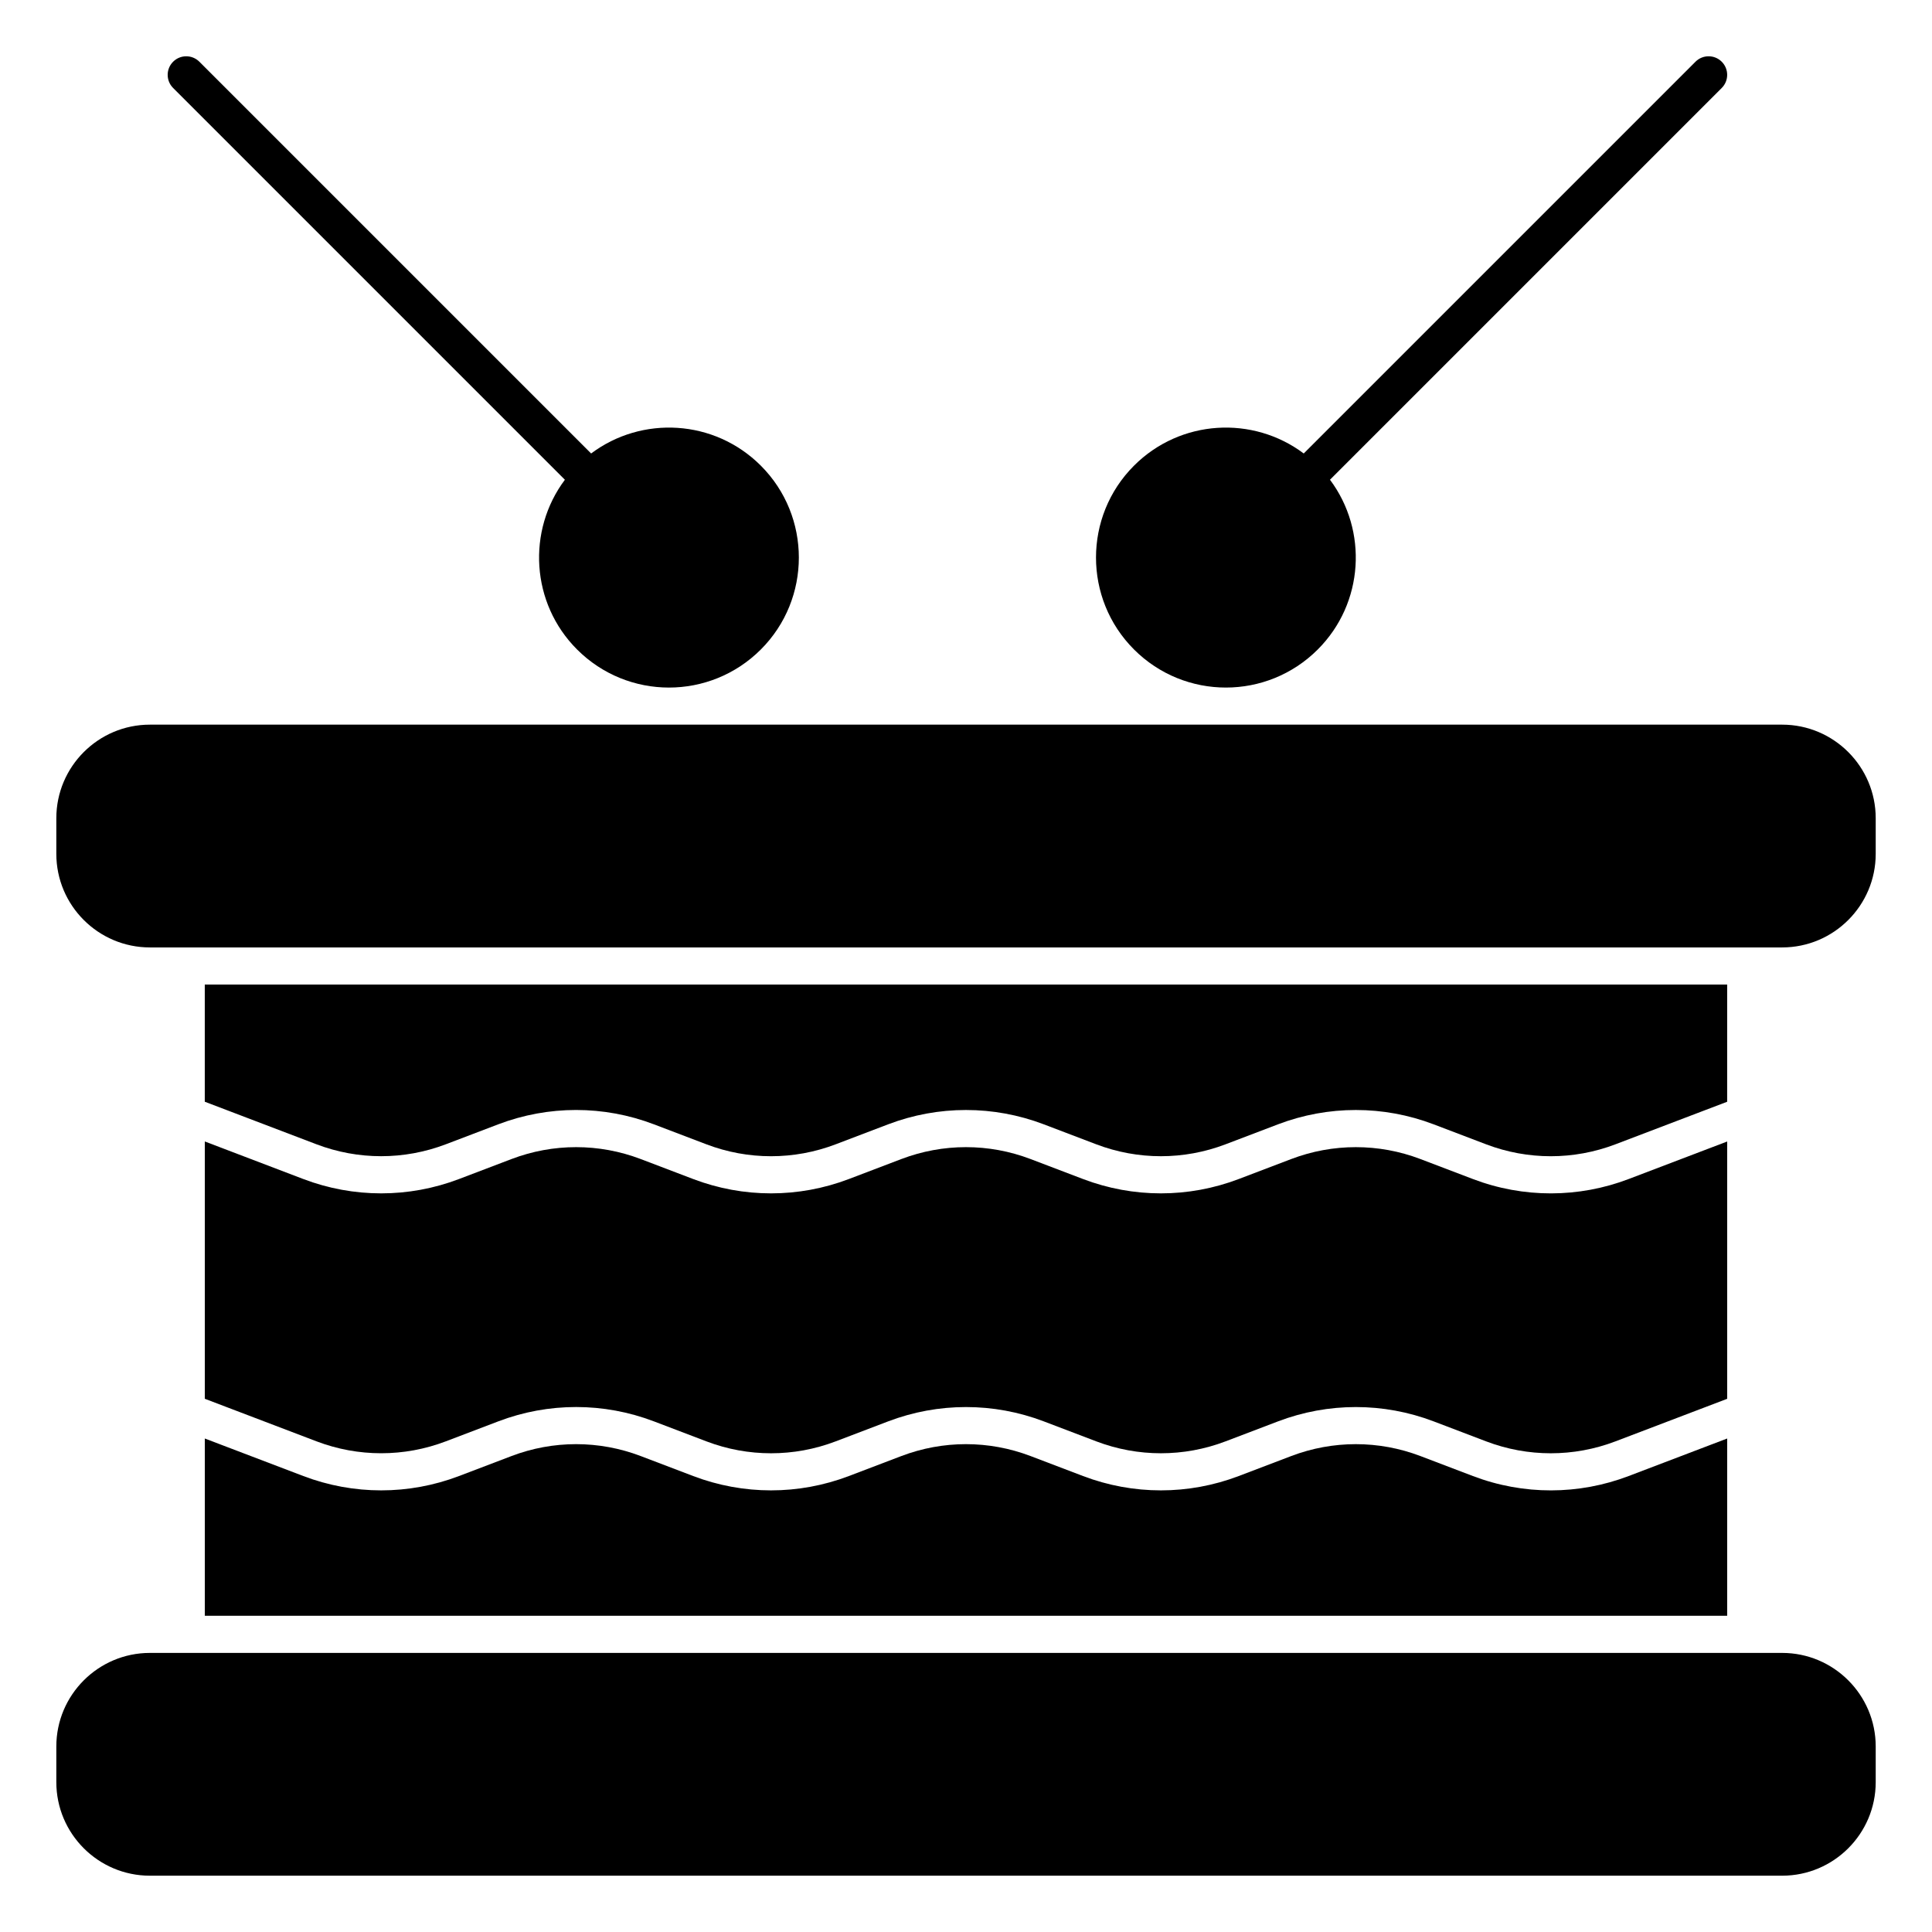
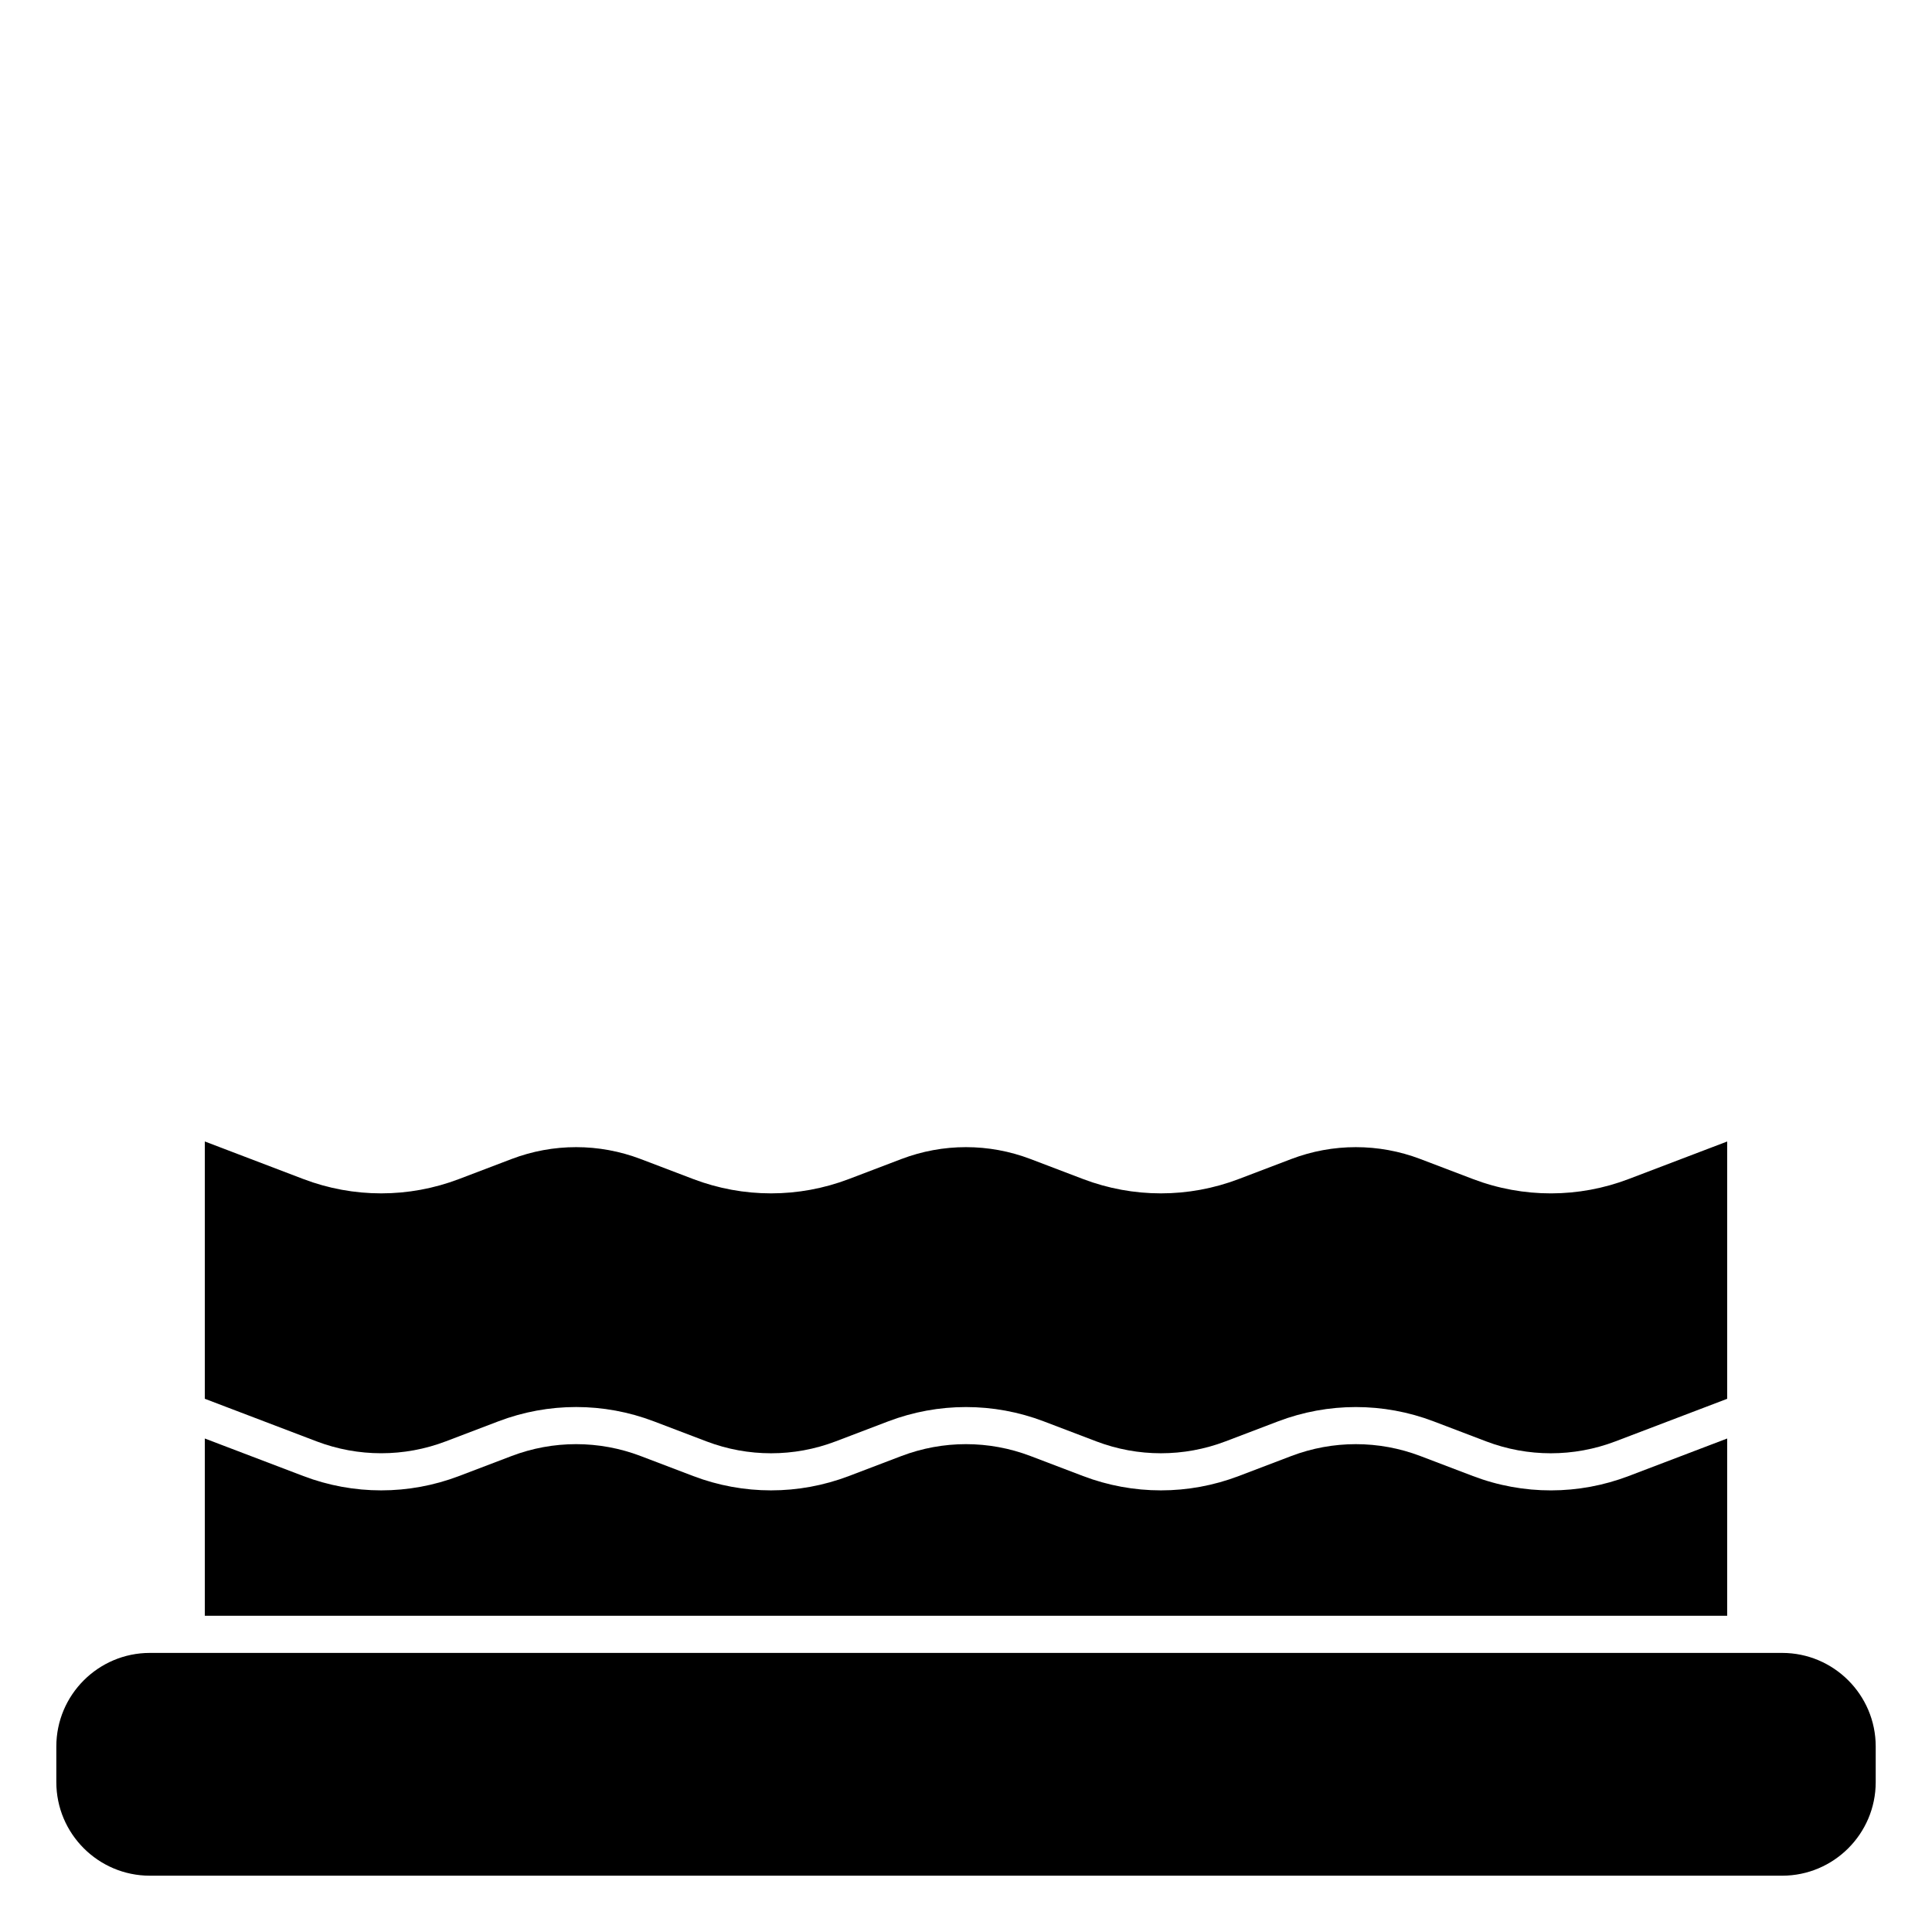
<svg xmlns="http://www.w3.org/2000/svg" fill="#000000" width="800px" height="800px" version="1.1" viewBox="144 144 512 512">
  <g>
-     <path d="m293.7 271.14c-10.094 13.48-9.02 32.727 3.227 44.977 13.461 13.461 35.246 13.461 48.707 0 13.426-13.426 13.426-35.277 0-48.707-12.34-12.34-31.566-13.305-44.98-3.231l-103.82-103.82c-1.922-1.922-5.035-1.922-6.957 0s-1.922 5.035 0 6.957l103.82 103.82z" />
    <path d="m198.28 514.69 29.609 11.281c11.047 4.207 23.211 4.207 34.258 0l13.898-5.293c13.305-5.07 27.961-5.07 41.266 0.004l13.895 5.293c11.047 4.211 23.215 4.211 34.262 0l13.895-5.293c13.305-5.066 27.961-5.066 41.266 0l13.898 5.293c11.047 4.207 23.211 4.207 34.258 0l13.898-5.293c13.305-5.066 27.957-5.066 41.262 0l13.906 5.297c11.043 4.207 23.211 4.207 34.254 0l29.617-11.281v-68.188l-26.117 9.949c-13.203 5.027-27.852 5.106-41.262 0l-13.906-5.297c-11.047-4.207-23.211-4.207-34.258 0l-13.898 5.293c-13.305 5.066-27.961 5.066-41.266 0l-13.898-5.293c-11.047-4.211-23.211-4.207-34.258 0l-13.895 5.293c-13.305 5.066-27.961 5.066-41.266 0l-13.895-5.293c-11.047-4.207-23.211-4.211-34.258 0l-13.898 5.293c-13.305 5.066-27.961 5.066-41.266 0l-26.102-9.953z" />
    <path d="m616.29 582.04h-432.57c-13.672 0-24.793 11.125-24.793 24.793v9.453c0 13.672 11.121 24.793 24.793 24.793h432.57c13.672 0 24.793-11.121 24.793-24.793v-9.453c0-13.668-11.121-24.793-24.793-24.793z" />
-     <path d="m493.23 316.11c12.246-12.246 13.32-31.496 3.227-44.977 13.625-13.625 88.785-88.785 103.82-103.82 1.922-1.922 1.922-5.035 0-6.957s-5.035-1.922-6.957 0c-12.465 12.465-90.605 90.605-103.82 103.82-13.406-10.066-32.633-9.113-44.98 3.231-13.426 13.426-13.426 35.277 0 48.707 13.461 13.461 35.246 13.461 48.707 0z" />
-     <path d="m262.14 447.25 13.898-5.293c13.305-5.066 27.961-5.07 41.266 0.004l13.895 5.293c11.047 4.211 23.215 4.211 34.262 0l13.895-5.293c13.305-5.066 27.961-5.066 41.266 0l13.898 5.293c11.047 4.207 23.211 4.207 34.258 0l13.898-5.293c13.305-5.066 27.957-5.066 41.262 0l13.906 5.297c11.043 4.207 23.211 4.207 34.254 0l29.617-11.281 0.004-31.059h-403.45v31.051l29.609 11.281c11.043 4.207 23.211 4.207 34.258 0z" />
    <path d="m198.28 572.2h403.44v-46.98l-26.117 9.949c-13.203 5.027-27.852 5.106-41.262 0l-13.906-5.297c-11.047-4.207-23.211-4.207-34.258 0l-13.898 5.293c-13.305 5.066-27.961 5.066-41.266 0l-13.898-5.293c-11.047-4.211-23.211-4.207-34.258 0l-13.895 5.293c-13.305 5.066-27.961 5.066-41.266 0l-13.895-5.293c-11.047-4.207-23.211-4.211-34.258 0l-13.898 5.293c-13.305 5.066-27.961 5.066-41.266 0l-26.102-9.945z" />
-     <path d="m616.29 336.04h-432.57c-13.672 0-24.793 11.121-24.793 24.793v9.453c0 13.672 11.121 24.793 24.793 24.793h432.57c13.672 0 24.793-11.121 24.793-24.793v-9.453c0-13.672-11.121-24.793-24.793-24.793z" />
  </g>
</svg>